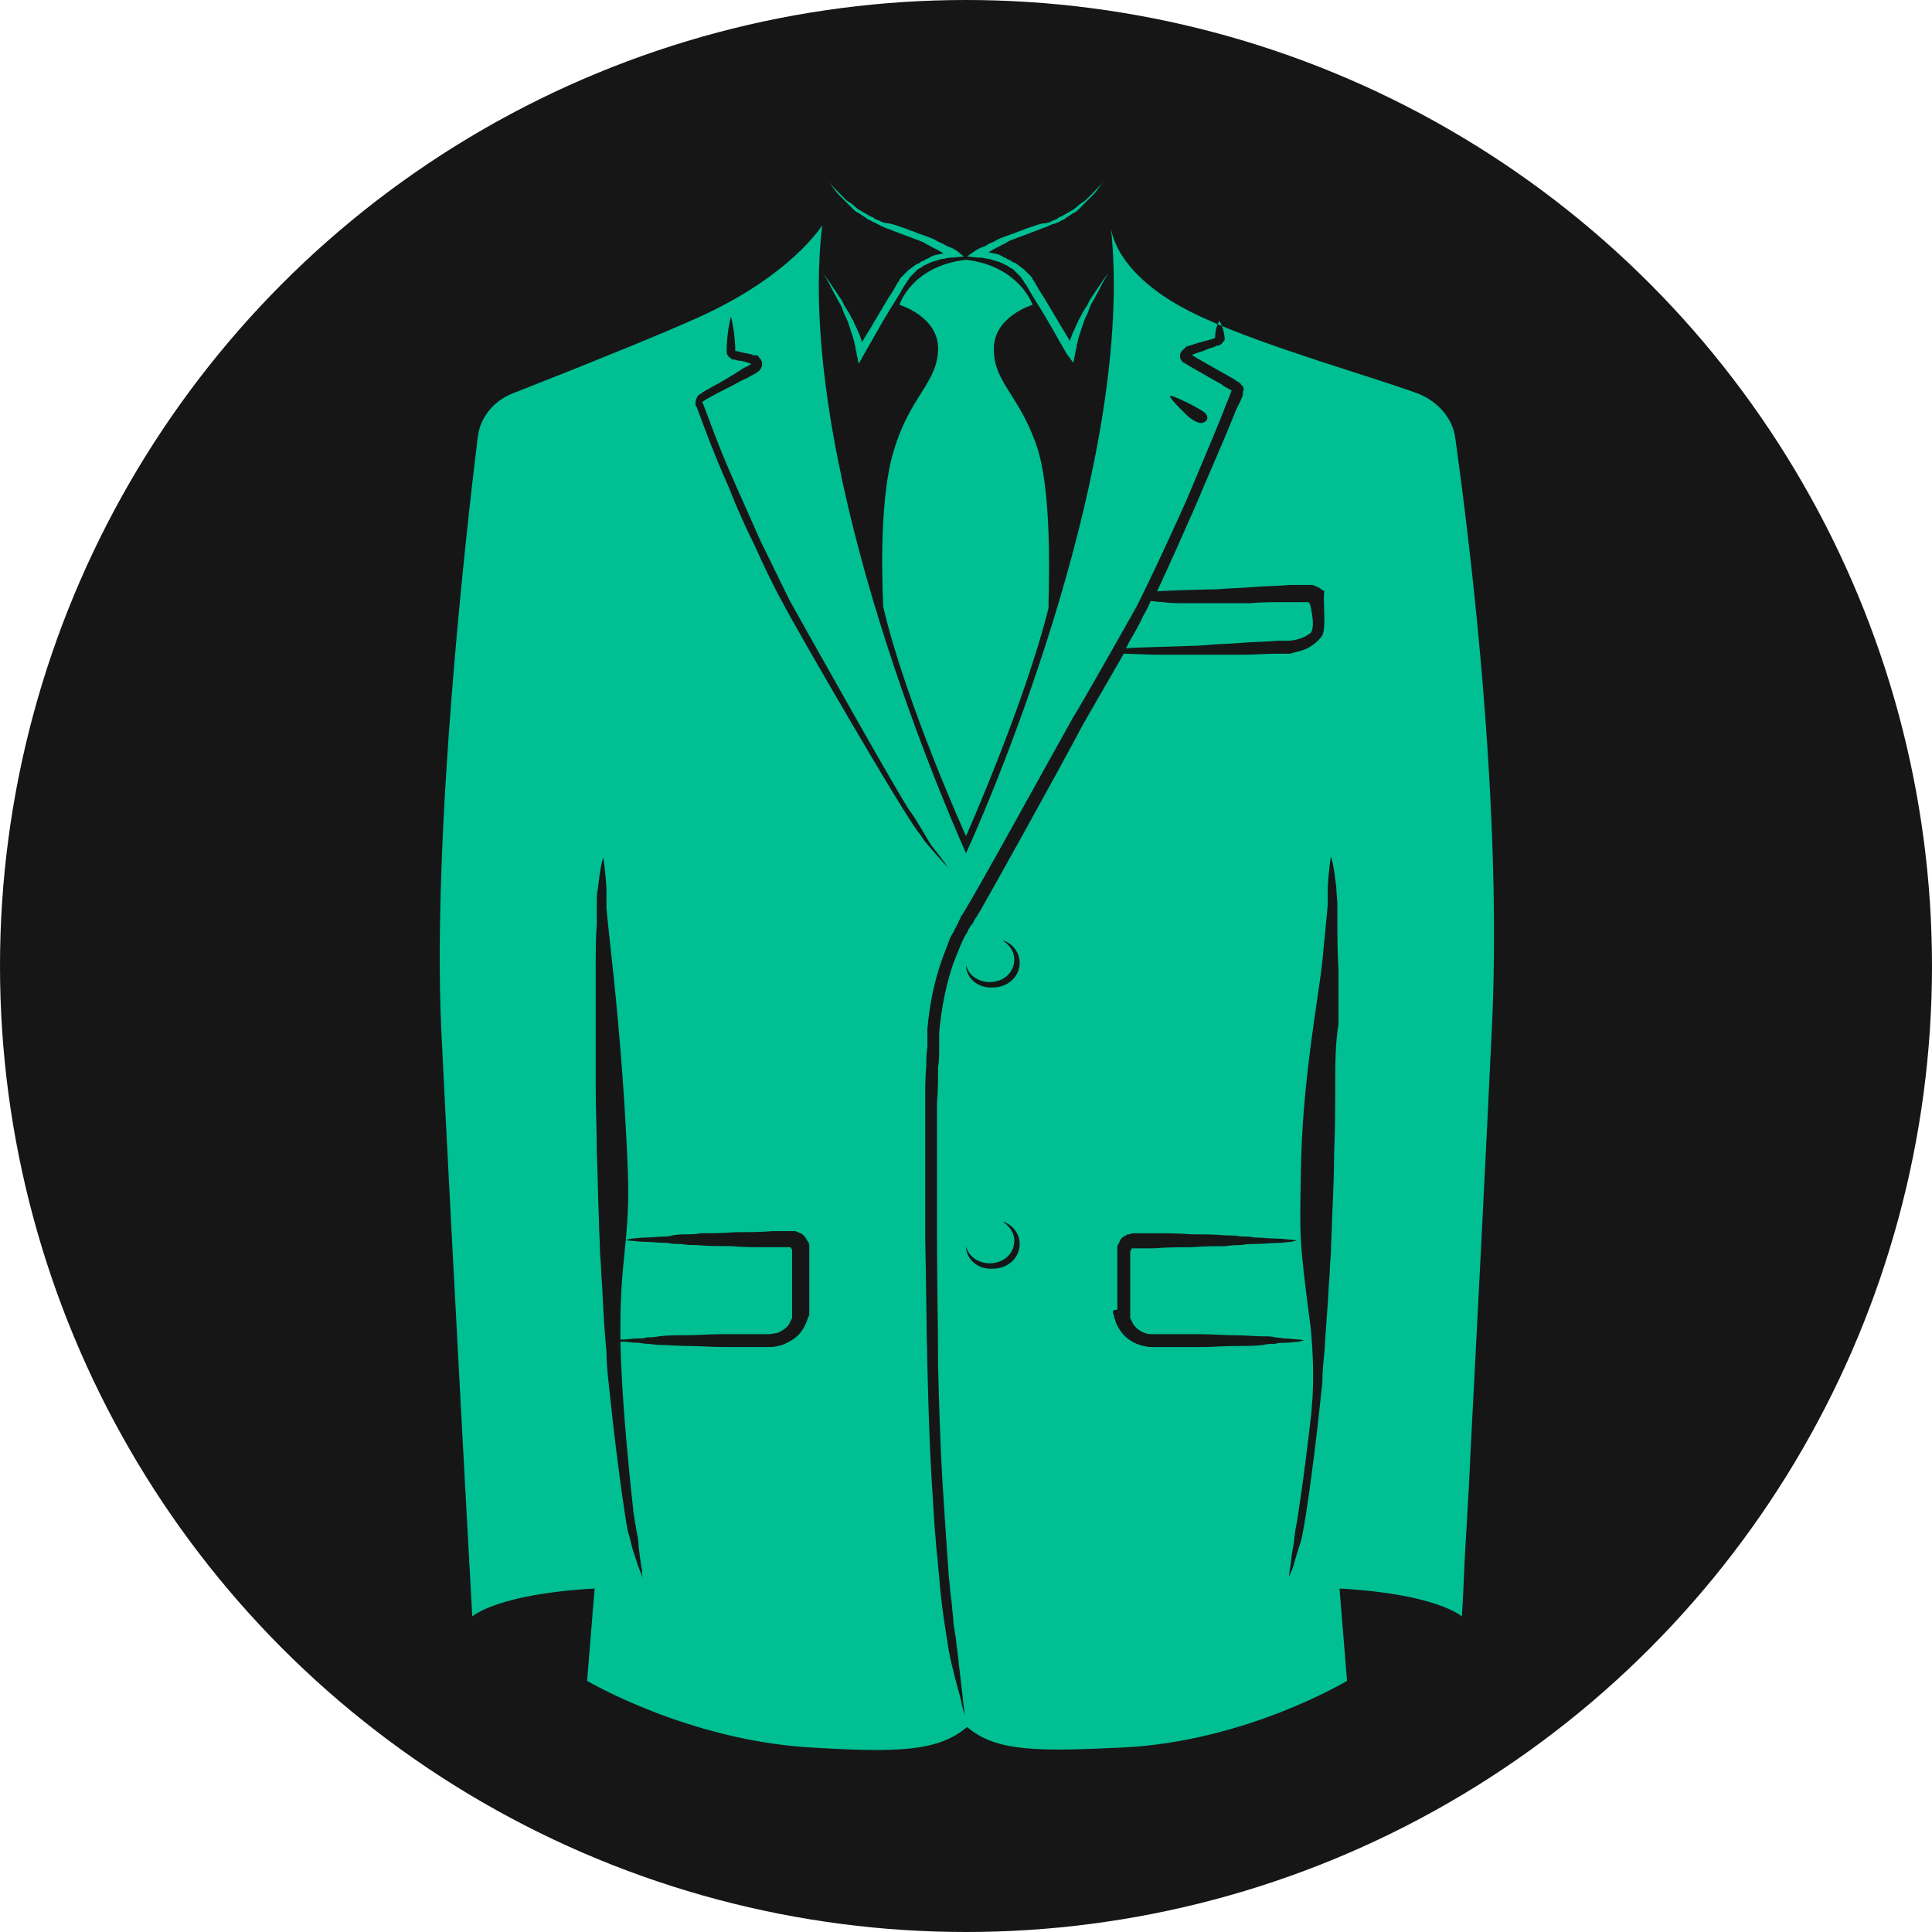
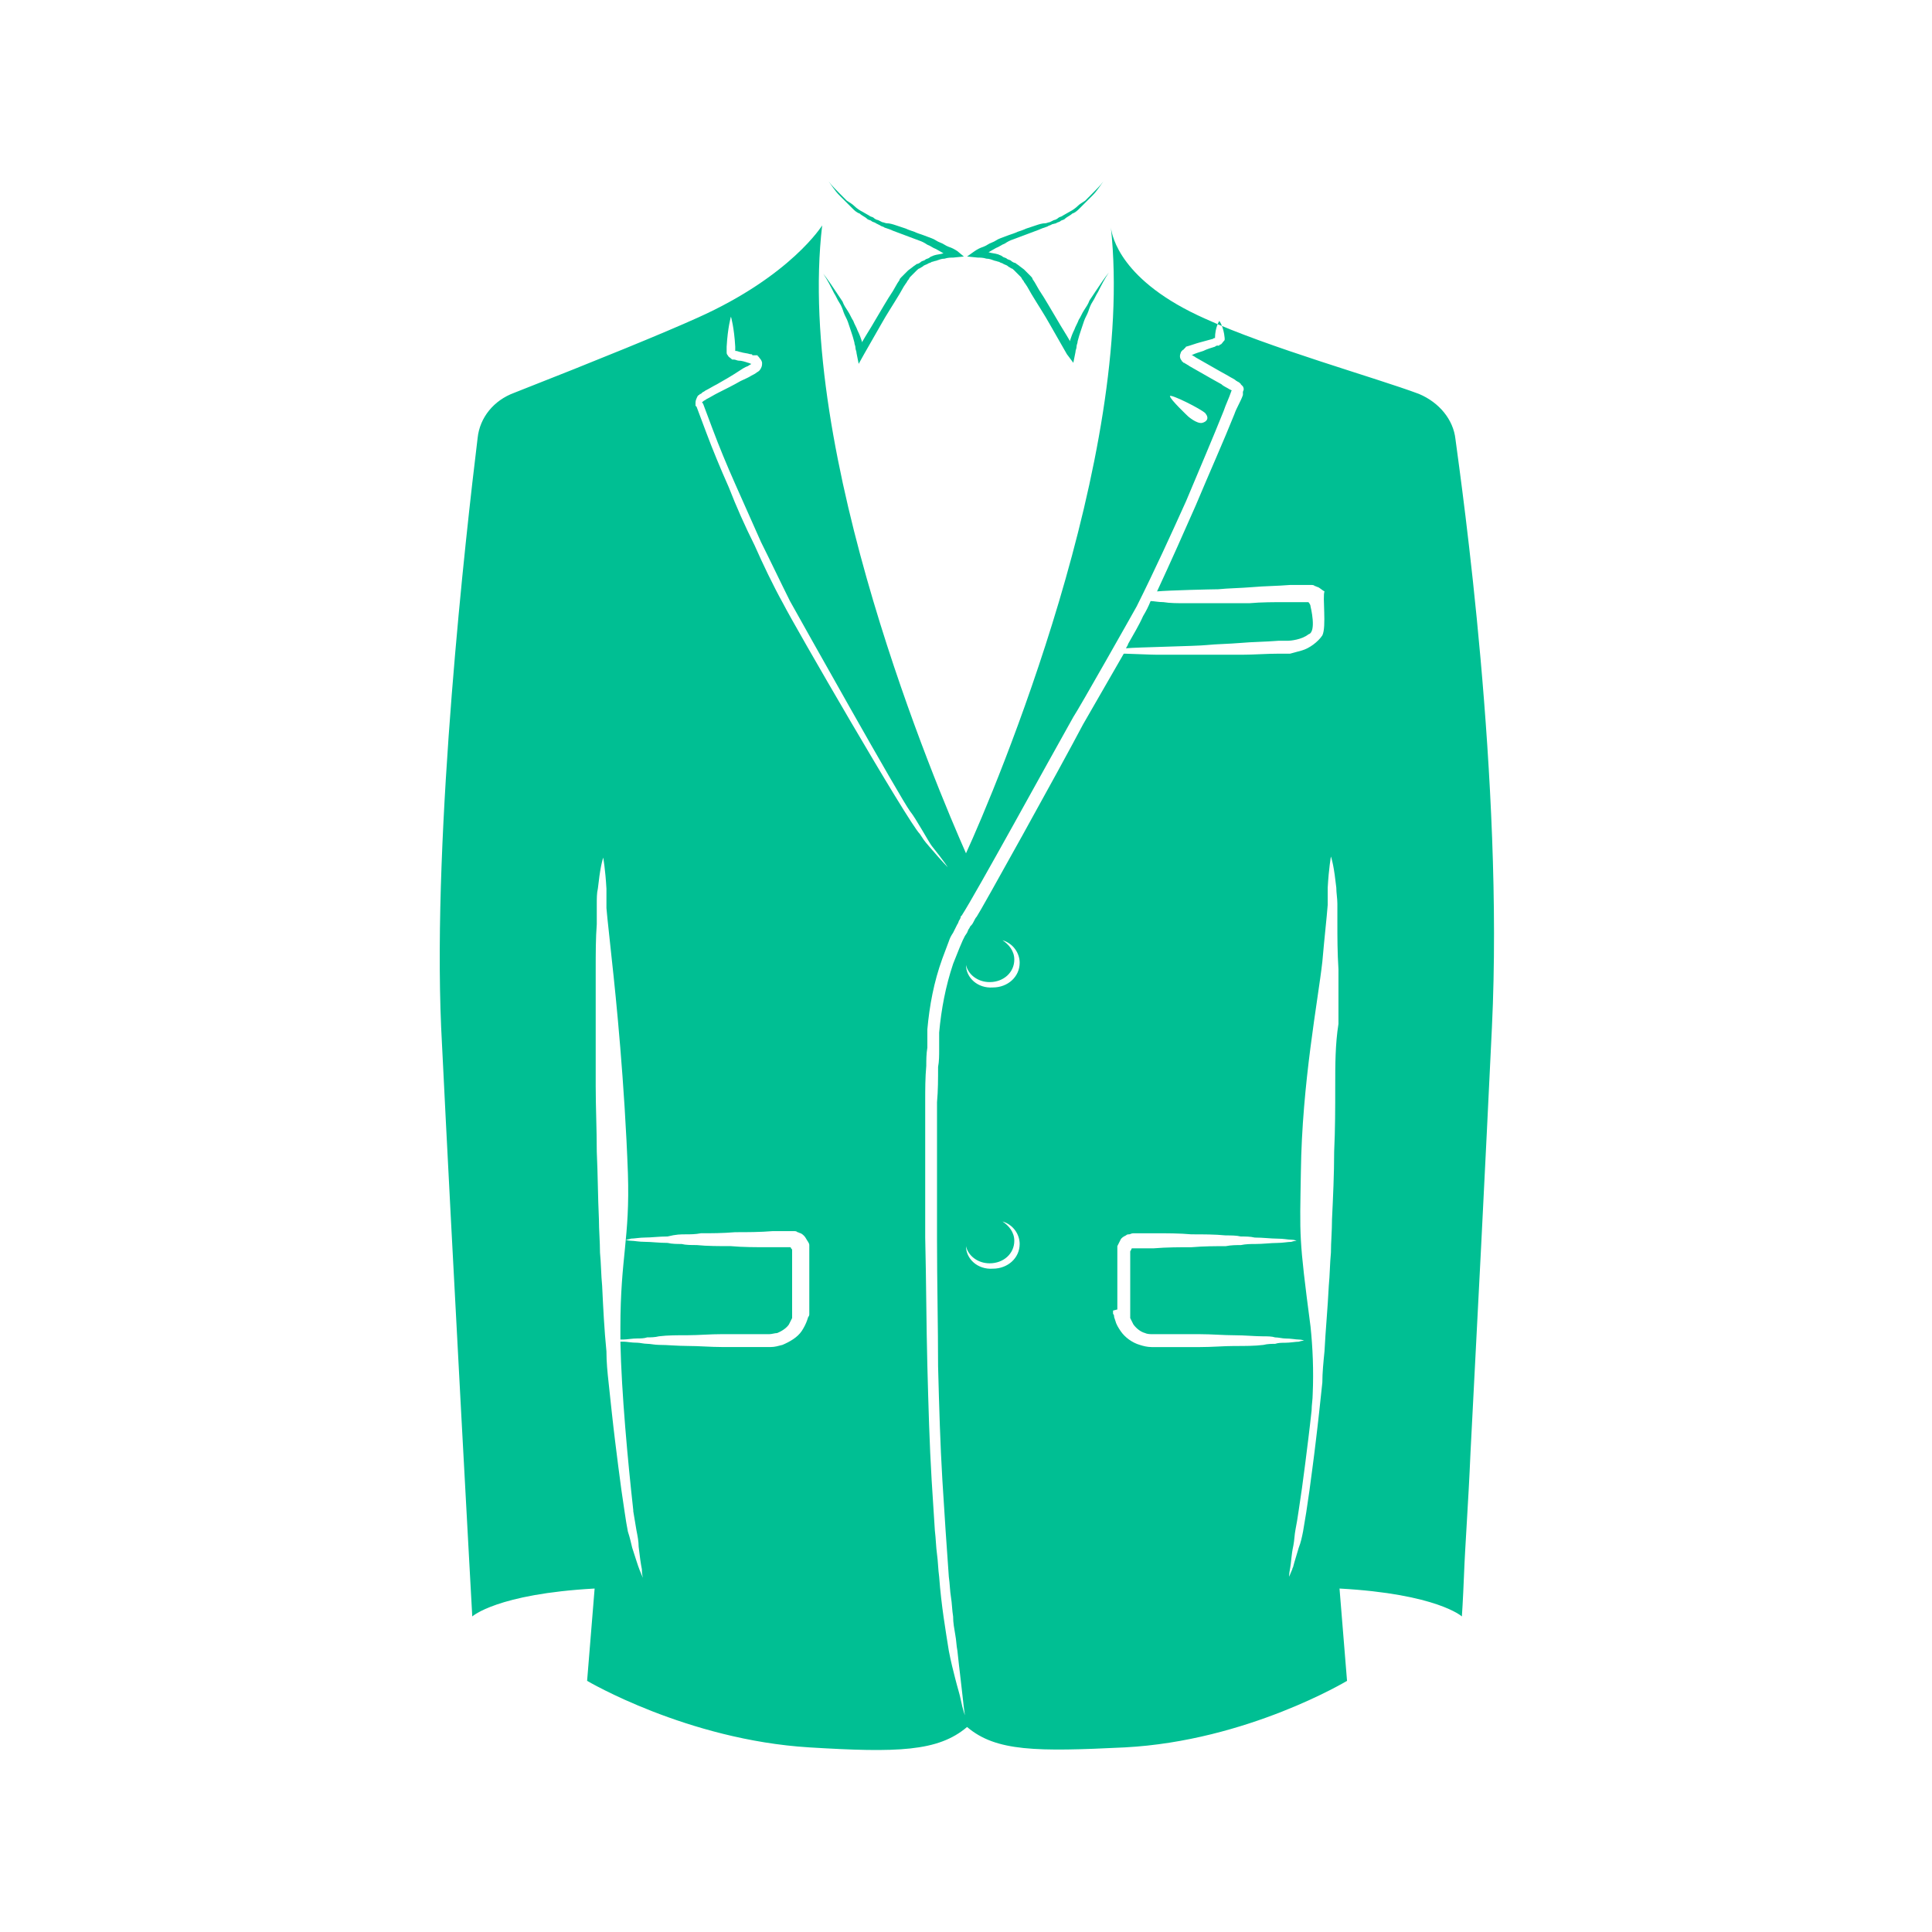
<svg xmlns="http://www.w3.org/2000/svg" version="1.1" id="Layer_1" x="0px" y="0px" viewBox="0 0 180 180" style="enable-background:new 0 0 180 180;" xml:space="preserve">
  <style type="text/css">
	.st0{fill:#161616;}
	.st1{fill:#00BF93;}
</style>
-   <circle class="st0" cx="90" cy="90" r="90" />
  <g>
    <path class="st1" d="M89.2,23.4L89.2,23.4c-0.3-0.2-0.5-0.3-0.8-0.4c-0.3-0.1-0.5-0.3-0.8-0.4c-0.3-0.1-0.5-0.3-0.8-0.4   c-0.3-0.1-0.5-0.2-0.8-0.3c-0.3-0.1-0.6-0.2-0.8-0.3c-0.3-0.1-0.6-0.2-0.8-0.3c-0.3-0.1-0.6-0.2-0.9-0.3c-0.3-0.1-0.6-0.2-0.9-0.2   c-0.1,0-0.3-0.1-0.4-0.1l-0.4-0.2c-0.1,0-0.3-0.1-0.4-0.2c-0.1-0.1-0.3-0.1-0.4-0.2c-0.2-0.1-0.5-0.3-0.7-0.4   c-0.2-0.1-0.5-0.3-0.7-0.5c-0.2-0.2-0.4-0.3-0.7-0.5c-0.1-0.1-0.2-0.2-0.3-0.3c-0.1-0.1-0.2-0.2-0.3-0.3c-0.4-0.4-0.8-0.8-1.1-1.2   c0.3,0.4,0.6,0.9,1,1.3c0.1,0.1,0.2,0.2,0.3,0.3c0.1,0.1,0.2,0.2,0.3,0.3c0.2,0.2,0.4,0.4,0.6,0.6c0.2,0.2,0.4,0.4,0.7,0.5   c0.2,0.2,0.5,0.3,0.7,0.5c0.1,0.1,0.3,0.1,0.4,0.2c0.1,0.1,0.3,0.1,0.4,0.2l0.4,0.2c0.1,0.1,0.3,0.1,0.4,0.2   c0.3,0.1,0.6,0.2,0.8,0.3c0.3,0.1,0.5,0.2,0.8,0.3c0.3,0.1,0.5,0.2,0.8,0.3c0.3,0.1,0.5,0.2,0.8,0.3c0.3,0.1,0.5,0.2,0.8,0.4   c0.3,0.1,0.5,0.3,0.8,0.4c0.2,0.1,0.5,0.3,0.7,0.4c0,0,0,0,0,0c-0.3,0.1-0.6,0.1-0.9,0.2c-0.2,0.1-0.3,0.1-0.4,0.2   c-0.1,0.1-0.3,0.1-0.4,0.2c-0.1,0.1-0.3,0.1-0.4,0.2c-0.1,0.1-0.3,0.2-0.4,0.2c-0.1,0.1-0.3,0.2-0.4,0.3l-0.4,0.3l-0.3,0.3   c-0.1,0.1-0.2,0.2-0.3,0.3c-0.1,0.1-0.2,0.2-0.2,0.3l-0.2,0.3c-0.1,0.2-0.3,0.5-0.4,0.7c-0.6,0.9-1.1,1.8-1.7,2.8   c-0.4,0.7-0.8,1.3-1.2,2c0,0,0-0.1,0-0.1c-0.1-0.3-0.2-0.6-0.4-1c-0.1-0.3-0.3-0.6-0.4-0.9c-0.2-0.3-0.3-0.6-0.5-0.9   c-0.2-0.3-0.4-0.6-0.5-0.9c-0.2-0.3-0.4-0.6-0.6-0.9c-0.4-0.6-0.8-1.2-1.2-1.7c0.4,0.6,0.7,1.2,1,1.8c0.2,0.3,0.3,0.6,0.5,0.9   c0.2,0.3,0.3,0.6,0.4,0.9c0.1,0.3,0.3,0.6,0.4,0.9c0.1,0.3,0.2,0.6,0.3,0.9c0.1,0.3,0.2,0.6,0.3,1c0,0.2,0.1,0.3,0.1,0.5   c0,0.2,0.1,0.3,0.1,0.5l0.2,1l0.5-0.9l0,0c0.5-0.9,1.1-1.9,1.6-2.8c0.5-0.9,1.1-1.8,1.7-2.8c0.1-0.2,0.3-0.5,0.4-0.7l0.2-0.3   c0.1-0.1,0.1-0.2,0.2-0.3c0.1-0.1,0.1-0.2,0.2-0.3l0.3-0.3l0.3-0.3c0.1-0.1,0.2-0.2,0.3-0.2c0.1-0.1,0.2-0.1,0.3-0.2   c0.1-0.1,0.2-0.1,0.4-0.2c0.1-0.1,0.3-0.1,0.4-0.2c0.1,0,0.3-0.1,0.4-0.1c0.3-0.1,0.5-0.2,0.8-0.2c0.3-0.1,0.6-0.1,0.8-0.1l1-0.1   L89.2,23.4z" />
    <path class="st1" d="M90.8,23.4L90.8,23.4c0.3-0.2,0.5-0.3,0.8-0.4c0.3-0.1,0.5-0.3,0.8-0.4c0.3-0.1,0.5-0.3,0.8-0.4   c0.3-0.1,0.5-0.2,0.8-0.3c0.3-0.1,0.6-0.2,0.8-0.3c0.3-0.1,0.6-0.2,0.8-0.3c0.3-0.1,0.6-0.2,0.9-0.3c0.3-0.1,0.6-0.2,0.9-0.2   c0.1,0,0.3-0.1,0.4-0.1l0.4-0.2c0.1,0,0.3-0.1,0.4-0.2c0.1-0.1,0.3-0.1,0.4-0.2c0.2-0.1,0.5-0.3,0.7-0.4c0.2-0.1,0.5-0.3,0.7-0.5   c0.2-0.2,0.4-0.3,0.7-0.5c0.1-0.1,0.2-0.2,0.3-0.3c0.1-0.1,0.2-0.2,0.3-0.3c0.4-0.4,0.8-0.8,1.1-1.2c-0.3,0.4-0.6,0.9-1,1.3   c-0.1,0.1-0.2,0.2-0.3,0.3c-0.1,0.1-0.2,0.2-0.3,0.3c-0.2,0.2-0.4,0.4-0.6,0.6c-0.2,0.2-0.4,0.4-0.7,0.5c-0.2,0.2-0.5,0.3-0.7,0.5   c-0.1,0.1-0.3,0.1-0.4,0.2c-0.1,0.1-0.3,0.1-0.4,0.2L98,20.9c-0.1,0.1-0.3,0.1-0.4,0.2c-0.3,0.1-0.6,0.2-0.8,0.3   c-0.3,0.1-0.5,0.2-0.8,0.3c-0.3,0.1-0.5,0.2-0.8,0.3c-0.3,0.1-0.5,0.2-0.8,0.3c-0.3,0.1-0.5,0.2-0.8,0.4c-0.3,0.1-0.5,0.3-0.8,0.4   c-0.2,0.1-0.5,0.3-0.7,0.4c0,0,0,0,0,0c0.3,0.1,0.6,0.1,0.9,0.2c0.2,0.1,0.3,0.1,0.4,0.2c0.1,0.1,0.3,0.1,0.4,0.2   c0.1,0.1,0.3,0.1,0.4,0.2c0.1,0.1,0.3,0.2,0.4,0.2c0.1,0.1,0.3,0.2,0.4,0.3l0.4,0.3l0.3,0.3c0.1,0.1,0.2,0.2,0.3,0.3   c0.1,0.1,0.2,0.2,0.2,0.3l0.2,0.3c0.1,0.2,0.3,0.5,0.4,0.7c0.6,0.9,1.1,1.8,1.7,2.8c0.4,0.7,0.8,1.3,1.2,2c0,0,0-0.1,0-0.1   c0.1-0.3,0.2-0.6,0.4-1c0.1-0.3,0.3-0.6,0.4-0.9c0.2-0.3,0.3-0.6,0.5-0.9c0.2-0.3,0.4-0.6,0.5-0.9c0.2-0.3,0.4-0.6,0.6-0.9   c0.4-0.6,0.8-1.2,1.2-1.7c-0.4,0.6-0.7,1.2-1,1.8c-0.2,0.3-0.3,0.6-0.5,0.9c-0.2,0.3-0.3,0.6-0.4,0.9c-0.1,0.3-0.3,0.6-0.4,0.9   c-0.1,0.3-0.2,0.6-0.3,0.9c-0.1,0.3-0.2,0.6-0.3,1c0,0.2-0.1,0.3-0.1,0.5c0,0.2-0.1,0.3-0.1,0.5l-0.2,1L99.4,33l0,0   c-0.5-0.9-1.1-1.9-1.6-2.8c-0.5-0.9-1.1-1.8-1.7-2.8c-0.1-0.2-0.3-0.5-0.4-0.7l-0.2-0.3c-0.1-0.1-0.1-0.2-0.2-0.3   c-0.1-0.1-0.1-0.2-0.2-0.3l-0.3-0.3l-0.3-0.3c-0.1-0.1-0.2-0.2-0.3-0.2c-0.1-0.1-0.2-0.1-0.3-0.2c-0.1-0.1-0.2-0.1-0.4-0.2   c-0.1-0.1-0.3-0.1-0.4-0.2c-0.1,0-0.3-0.1-0.4-0.1c-0.3-0.1-0.5-0.2-0.8-0.2c-0.3-0.1-0.6-0.1-0.8-0.1l-1-0.1L90.8,23.4z" />
-     <path class="st1" d="M96.7,41.9c-1.6-5-4.1-6.2-4.1-9.3c-0.1-3.1,3.6-4.2,3.6-4.2S95,24.8,90,24.2c-5.1,0.6-6.2,4.2-6.2,4.2   s3.7,1.1,3.6,4.2c-0.1,3.1-2.6,4.3-4.1,9.3c-1.6,5-1,14.7-1,14.7c2.1,8.9,7.7,21.3,7.7,21.3s5.5-12.4,7.7-21.3   C97.6,56.6,98.2,46.9,96.7,41.9z" />
    <path class="st1" d="M122.1,56.5C122.1,56.4,122.1,56.4,122.1,56.5C122.1,56.4,122.1,56.4,122.1,56.5c0-0.2-0.2-0.4-0.2-0.4   c0,0-0.1,0-0.1,0c0,0-0.1,0-0.1,0c0,0-0.1,0-0.1,0l0,0h0l-0.1,0l-0.2,0c-0.2,0-0.3,0-0.5,0c-0.3,0-0.6,0-0.9,0   c-1.2,0-2.4,0-3.5,0.1c-1.1,0-2.2,0-3.2,0c-0.5,0-1,0-1.4,0c-0.4,0-0.9,0-1.3,0c-0.8,0-1.5,0-2.1-0.1c-0.5,0-0.9-0.1-1.2-0.1   c-0.2,0.5-0.4,0.9-0.7,1.4c-0.4,0.9-0.9,1.7-1.4,2.6c0,0.1-0.1,0.2-0.2,0.4c1-0.1,6.6-0.2,7.5-0.3c1-0.1,2-0.1,3.2-0.2   c1.1-0.1,2.3-0.1,3.5-0.2c0.2,0,0.3,0,0.5,0c0,0,0.4,0,0.4,0c0.2,0,1.3-0.1,1.9-0.6C122.7,58.9,122.1,56.5,122.1,56.5z    M124.4,101.2c0,2,0,4-0.1,6.1c0,2.1-0.1,4.2-0.2,6.3c0,1.1-0.1,2.1-0.1,3.1c-0.1,1-0.1,2.1-0.2,3.1c-0.1,2.1-0.3,4.1-0.4,6.1   c-0.1,1-0.2,2-0.2,2.9c-0.1,0.9-0.2,1.9-0.3,2.8c-0.1,0.9-0.2,1.8-0.3,2.6c-0.1,0.8-0.2,1.7-0.3,2.4c-0.2,1.6-0.4,3-0.6,4.3   c-0.1,0.6-0.2,1.2-0.3,1.8c-0.1,0.5-0.2,1-0.4,1.5c-0.2,0.7-0.4,1.3-0.5,1.7c-0.1,0.5-0.1,0.8-0.1,0.8s0-0.3,0.1-0.8   c0,0.1-0.1,0.2-0.1,0.3c-0.2,0.5-0.3,0.7-0.3,0.7s0-0.3,0.1-0.8s0.1-1.2,0.3-2.1c0.1-0.5,0.1-1,0.2-1.5c0.1-0.5,0.2-1.1,0.3-1.8   c0.2-1.3,0.4-2.7,0.6-4.3c0.1-0.8,0.2-1.6,0.3-2.4c0.1-0.8,0.2-1.7,0.3-2.6c0-0.5,0.1-1,0.1-1.5c0.1-2.2,0-4.4-0.2-6.3   c-1.1-8.4-1-8.3-0.9-14.4c0.1-8.3,1.6-16,2-19.6c0.2-2.3,0.4-4,0.5-5.3c0-0.6,0-1.2,0-1.6c0.1-1.8,0.3-2.9,0.3-2.9s0.1,0.3,0.2,0.8   c0.1,0.5,0.2,1.2,0.3,2.1c0,0.5,0.1,1,0.1,1.5c0,0.6,0,1.2,0,1.8c0,1.3,0,2.7,0.1,4.3c0,1.6,0,3.3,0,5.1   C124.4,97.3,124.4,99.2,124.4,101.2z M123.2,59.2c-0.4,0.6-1.2,1.2-1.9,1.4c-0.4,0.1-0.7,0.2-1.1,0.3c-0.1,0-0.2,0-0.3,0l-0.2,0   c-0.2,0-0.3,0-0.5,0c-1.2,0-2.4,0.1-3.5,0.1c-1.1,0-2.2,0-3.2,0c-1,0-1.9,0-2.7,0c-0.4,0-0.8,0-1.1,0c-0.3,0-0.7,0-0.9,0   c-0.6,0-2.7-0.1-3-0.1c0,0-0.1,0-0.1,0c-1.1,1.9-3.4,5.9-3.8,6.6c-2.1,4-9.6,17.5-9.9,17.9c-0.2,0.2-0.3,0.6-0.5,0.8l-0.1,0.1   c0,0,0,0,0,0l0,0l-0.1,0.2c-0.1,0.1-0.1,0.2-0.2,0.4l-0.2,0.3l-0.2,0.4c-0.1,0.2-0.2,0.5-0.3,0.7c-0.2,0.5-0.4,1-0.6,1.5   c-0.7,2.1-1.1,4.2-1.3,6.4l0,0.4l0,0.1l0,0l0,0.1l0,0.2l0,0.8c0,0.5,0,1.1-0.1,1.6c0,1.1,0,2.2-0.1,3.3c0,4.3,0,8.6,0,12.7   c0,4.1,0.1,8.1,0.1,11.9c0.1,3.8,0.2,7.3,0.4,10.6c0.1,1.6,0.2,3.2,0.3,4.7c0.1,1.5,0.2,2.9,0.3,4.3c0.1,0.7,0.1,1.3,0.2,1.9   c0.1,0.6,0.1,1.2,0.2,1.8c0,0.6,0.1,1.1,0.2,1.7c0.1,0.5,0.1,1,0.2,1.5c0.2,1.9,0.4,3.4,0.5,4.4c0.1,1,0.2,1.6,0.2,1.6   s-0.2-0.5-0.4-1.5c-0.1-0.5-0.3-1.1-0.5-1.9c-0.1-0.4-0.2-0.8-0.3-1.2c-0.1-0.4-0.2-0.9-0.3-1.4c-0.3-1.9-0.7-4.2-0.9-6.9   c-0.1-0.7-0.1-1.4-0.2-2.1c-0.1-0.7-0.1-1.4-0.2-2.2c-0.1-1.5-0.2-3.1-0.3-4.7c-0.2-3.3-0.3-6.9-0.4-10.7   c-0.1-3.8-0.1-7.8-0.2-11.9c0-4.1,0-8.4,0-12.7c0-1.1,0-2.2,0.1-3.3c0-0.5,0-1.1,0.1-1.7l0-0.8l0-0.2l0-0.1l0-0.1l0-0.1l0-0.4   c0.2-2.2,0.6-4.4,1.4-6.6c0.2-0.5,0.4-1.1,0.6-1.6c0.1-0.3,0.2-0.5,0.4-0.8l0.2-0.4l0.2-0.4c0.1-0.1,0.1-0.3,0.2-0.4l0.1-0.2l0,0   l0-0.1l0.1-0.1c1.3-2,8.2-14.6,10.4-18.5c0.6-0.9,5.4-9.4,5.9-10.3c1.7-3.4,3.2-6.7,4.6-9.8c1.3-3.1,2.5-5.9,3.5-8.4   c0.2-0.6,0.5-1.2,0.7-1.8c0,0,0-0.1,0.1-0.1c-0.1,0-0.1-0.1-0.2-0.1c-0.3-0.2-0.6-0.3-0.8-0.5c-1.1-0.6-2.1-1.2-3-1.7   c-0.1-0.1-0.2-0.1-0.3-0.2c-0.1,0-0.1-0.1-0.2-0.1l0,0l0,0c0,0-0.1,0-0.1-0.1c-0.1,0-0.1-0.1-0.1-0.1c-0.2-0.2-0.2-0.5-0.1-0.7   c0-0.1,0.1-0.2,0.2-0.3c0,0,0.1,0,0.1-0.1c0,0,0.1,0,0.1-0.1c0.1,0,0,0,0.1-0.1c0.4-0.1,0.9-0.3,1.3-0.4c0.4-0.1,0.7-0.2,1.1-0.3   c0.1,0,0.2-0.1,0.2-0.1c0,0,0.1,0,0.1,0l0,0l0,0c0-1,0.4-1.6,0.4-1.6s0.4,0.5,0.5,1.6l0,0c0,0,0,0,0,0l0,0c0,0,0,0,0,0.1   c0,0.1,0,0.1-0.1,0.2c-0.1,0.1-0.2,0.3-0.3,0.3c0,0-0.1,0-0.1,0.1l-0.1,0l0,0c0,0-0.1,0-0.1,0c-0.1,0-0.2,0.1-0.2,0.1   c-0.3,0.1-0.7,0.2-1.1,0.4c-0.3,0.1-0.7,0.2-1.1,0.4c0,0,0,0,0.1,0c0.1,0.1,0.2,0.1,0.3,0.2c0.9,0.5,1.9,1.1,3,1.7   c0.3,0.2,0.6,0.3,0.8,0.5c0.1,0,0.1,0.1,0.2,0.1c0.1,0,0,0,0.1,0.1c0.1,0,0.1,0.1,0.1,0.1c0.1,0.1,0.1,0.1,0.2,0.2   c0.1,0.2,0.1,0.3,0,0.5l0,0.1l0,0l0,0.1l0,0.1c-0.2,0.6-0.6,1.2-0.8,1.8c-1,2.5-2.3,5.4-3.6,8.5c-1.1,2.5-2.3,5.2-3.6,8   c1-0.1,5.2-0.2,5.7-0.2c1-0.1,2-0.1,3.2-0.2c1.1-0.1,2.3-0.1,3.5-0.2c0.3,0,0.6,0,0.9,0c0.2,0,0.3,0,0.5,0l0.2,0l0.1,0l0.1,0h0   c0,0,0.1,0,0.1,0c0.2,0,0.3,0,0.4,0.1c0.1,0,0.2,0.1,0.3,0.1c0.2,0.1,0.4,0.3,0.6,0.4C123.2,55.6,123.6,58.4,123.2,59.2z    M112.3,38.5c0.4,0.5,0.1,0.8-0.3,0.9c-0.5,0.1-1.3-0.6-1.3-0.6s-1.7-1.6-1.7-1.9C109.1,36.7,111.9,38.1,112.3,38.5z M88.3,80.8   c0,0-0.5-0.5-1.7-1.9c-0.6-0.7-0.5-0.6-0.9-1.2C84.6,76.6,73.9,58.1,73,56.3c-1-1.8-1.9-3.7-2.7-5.5c-0.9-1.8-1.7-3.6-2.4-5.4   c-0.8-1.8-1.5-3.5-2.1-5.1c-0.3-0.8-0.6-1.6-0.9-2.4l-0.1-0.1l0,0l0,0c0,0,0,0,0-0.1c0-0.1,0-0.1,0-0.2c0-0.2,0.1-0.4,0.2-0.6   c0,0,0,0,0.1-0.1c0,0,0.1,0,0.1-0.1l0.1,0l0,0l0.1-0.1c0.1-0.1,0.2-0.1,0.3-0.2c0.4-0.2,0.7-0.4,1.1-0.6c0.7-0.4,1.4-0.8,2-1.2   c0.3-0.2,0.6-0.4,0.9-0.5c0.1-0.1,0.2-0.1,0.3-0.2c-0.1,0-0.2-0.1-0.3-0.1c-0.3-0.1-0.6-0.2-0.9-0.2c-0.1,0-0.3-0.1-0.4-0.1l-0.1,0   c-0.1,0-0.1,0-0.2-0.1c-0.1-0.1-0.2-0.1-0.3-0.3c-0.1-0.1-0.1-0.2-0.1-0.3c0-0.1,0-0.2,0-0.2c0-0.1,0-0.2,0-0.3   c0.1-1.8,0.4-2.8,0.4-2.8s0.3,1,0.4,2.8c0,0.2,0,0.6,0,0.4c0,0,0,0,0,0c0,0,0,0,0,0l0.1,0c0.1,0,0.3,0.1,0.4,0.1   c0.3,0.1,0.6,0.1,0.9,0.2c0.1,0,0.2,0,0.2,0.1l0.1,0l0.1,0l0,0l0,0l0.1,0l0.1,0c0.1,0,0.1,0,0.1,0.1c0.1,0,0.1,0.1,0.2,0.2   c0.1,0.1,0.2,0.3,0.2,0.4c0,0.2,0,0.3-0.1,0.5c-0.1,0.2-0.2,0.3-0.4,0.4c-0.1,0.1-0.3,0.2-0.5,0.3c-0.3,0.2-0.6,0.3-1,0.5   c-0.7,0.4-1.3,0.7-2.1,1.1c-0.4,0.2-0.7,0.4-1.1,0.6c-0.1,0.1-0.2,0.1-0.3,0.2l-0.1,0.1l0,0l0,0l0.1,0.1c0.3,0.8,0.6,1.6,0.9,2.4   c0.6,1.6,1.3,3.3,2.1,5.1c0.8,1.8,1.6,3.6,2.4,5.4c0.9,1.8,1.8,3.7,2.7,5.5c1,1.8,10.3,18.4,11.2,19.6c0.5,0.6,1.7,2.8,2,3.2   C88,80.3,88.3,80.8,88.3,80.8z M63.9,115c0.4,0,0.9,0,1.4-0.1c1,0,2,0,3.2-0.1c1.1,0,2.3,0,3.5-0.1c0.3,0,0.6,0,0.9,0   c0.2,0,0.3,0,0.5,0l0.2,0l0.1,0l0.1,0l0,0c0,0,0.1,0,0.1,0c0.2,0,0.3,0,0.4,0.1c0.1,0,0.2,0.1,0.3,0.1c0.2,0.1,0.4,0.3,0.5,0.5   c0.1,0.2,0.3,0.4,0.3,0.6c0,0.1,0,0.1,0,0.2c0,0.1,0,0.1,0,0.2l0,0.2c0,1.2,0,2.4,0,3.5c0,0.6,0,1.2,0,1.8v0.1l0,0.1l0,0l0,0.1   c0,0.1,0,0.1,0,0.2c0,0.1,0,0.2-0.1,0.3l-0.1,0.3c-0.1,0.3-0.3,0.7-0.5,1c-0.4,0.6-1.1,1-1.8,1.3c-0.4,0.1-0.7,0.2-1.1,0.2   c-0.1,0-0.2,0-0.3,0l-0.2,0c-0.2,0-0.3,0-0.5,0c-1.2,0-2.4,0-3.5,0c-1.1,0-2.2-0.1-3.2-0.1c-1,0-1.9-0.1-2.7-0.1   c-0.4,0-0.8-0.1-1.1-0.1c-0.3,0-0.7-0.1-0.9-0.1c-0.6,0-1-0.1-1.3-0.1c-0.1,0-0.2,0-0.3,0c0.1,4.8,0.7,11.2,1.2,15.7   c0,0,0,0.1,0,0.1c0.1,0.6,0.2,1.2,0.3,1.8c0.1,0.5,0.2,1,0.2,1.5c0.1,0.9,0.2,1.6,0.3,2.1c0,0.5,0.1,0.8,0.1,0.8s-0.1-0.2-0.3-0.7   c-0.2-0.5-0.4-1.2-0.7-2.1c-0.1-0.4-0.2-0.9-0.4-1.5c-0.1-0.5-0.2-1.1-0.3-1.8c-0.2-1.3-0.4-2.7-0.6-4.3c-0.1-0.8-0.2-1.6-0.3-2.4   c-0.1-0.8-0.2-1.7-0.3-2.6c-0.1-0.9-0.2-1.8-0.3-2.8c-0.1-0.9-0.2-1.9-0.2-2.9c-0.2-2-0.3-4-0.4-6.1c-0.1-1-0.1-2.1-0.2-3.1   c0-1-0.1-2.1-0.1-3.1c-0.1-2.1-0.1-4.2-0.2-6.3c0-2.1-0.1-4.1-0.1-6.1c0-2,0-3.9,0-5.7c0-1.8,0-3.5,0-5.1c0-1.6,0-3,0.1-4.3   c0-0.6,0-1.2,0-1.8c0-0.6,0-1.1,0.1-1.5c0.1-0.9,0.2-1.6,0.3-2.1c0.1-0.5,0.2-0.8,0.2-0.8s0.2,1.1,0.3,2.9c0,0.5,0,1.2,0,1.8   c0.1,1.2,0.3,2.8,0.5,4.8c0.4,3.6,1.2,11.6,1.5,19.9c0.2,6.1-0.7,7.8-0.7,14.4c0,0.4,0,0.7,0,1.1c0.1,0,0.2,0,0.3,0   c0.3,0,0.8-0.1,1.3-0.1c0.3,0,0.6,0,0.9-0.1c0.3,0,0.7,0,1.1-0.1c0.8-0.1,1.7-0.1,2.7-0.1c1,0,2-0.1,3.2-0.1c1.1,0,2.3,0,3.5,0   c0.2,0,0.3,0,0.5,0l0.2,0c0.1,0,0.1,0,0.2,0c0.2,0,0.5-0.1,0.7-0.1c0.5-0.2,0.9-0.5,1.1-0.8c0.1-0.2,0.2-0.4,0.3-0.6l0-0.2l0-0.1   c0,0,0-0.1,0-0.2l0-0.1l0,0V122c0-0.6,0-1.2,0-1.8c0-1.2,0-2.4,0-3.5l0-0.2c0,0,0,0,0,0c0,0,0,0,0,0c0-0.1,0-0.1-0.1-0.2   c0-0.1-0.1-0.1-0.1-0.1c0,0-0.1,0-0.1,0c0,0-0.1,0-0.1,0c0,0-0.1,0-0.1,0l0,0h0l-0.1,0l-0.2,0c-0.2,0-0.3,0-0.5,0   c-0.3,0-0.6,0-0.9,0c-1.2,0-2.4,0-3.5-0.1c-1.1,0-2.2,0-3.2-0.1c-0.5,0-1,0-1.4-0.1c-0.4,0-0.9,0-1.3-0.1c-0.8,0-1.5-0.1-2.1-0.1   c-0.6,0-1-0.1-1.3-0.1c-0.3,0-0.5-0.1-0.5-0.1s0.2,0,0.5-0.1c0.3,0,0.8-0.1,1.3-0.1c0.6,0,1.3-0.1,2.1-0.1   C63,115,63.4,115,63.9,115z M90,89.9c0.2,0.9,1.1,1.6,2.2,1.6c1.3,0,2.3-0.9,2.3-2.1c0-0.8-0.5-1.4-1.1-1.8c1,0.3,1.6,1.2,1.6,2.1   c0,1.3-1.1,2.3-2.5,2.3C91.1,92.1,90,91.1,90,89.9z M90,116.1c0.2,0.9,1.1,1.6,2.2,1.6c1.3,0,2.3-0.9,2.3-2.1   c0-0.8-0.5-1.4-1.1-1.8c1,0.3,1.6,1.2,1.6,2.1c0,1.3-1.1,2.3-2.5,2.3C91.1,118.3,90,117.3,90,116.1z M104.1,122c0-0.6,0-1.2,0-1.8   c0-1.2,0-2.4,0-3.5l0-0.2c0-0.1,0-0.1,0-0.2c0-0.1,0-0.1,0-0.2c0.1-0.2,0.2-0.4,0.3-0.6c0.1-0.2,0.3-0.3,0.5-0.4   c0.1-0.1,0.2-0.1,0.3-0.1c0.1,0,0.2-0.1,0.4-0.1c0.1,0,0.1,0,0.1,0l0,0l0.1,0l0.1,0l0.2,0c0.2,0,0.3,0,0.5,0c0.3,0,0.6,0,0.9,0   c1.2,0,2.4,0,3.5,0.1c1.1,0,2.2,0,3.2,0.1c0.5,0,1,0,1.4,0.1c0.4,0,0.9,0,1.3,0.1c0.8,0,1.5,0.1,2.1,0.1c0.6,0,1,0.1,1.3,0.1   c0.3,0,0.5,0.1,0.5,0.1s-0.2,0-0.5,0.1c-0.3,0-0.8,0.1-1.3,0.1c-0.6,0-1.3,0.1-2.1,0.1c-0.4,0-0.8,0-1.3,0.1c-0.4,0-0.9,0-1.4,0.1   c-1,0-2,0-3.2,0.1c-1.1,0-2.3,0-3.5,0.1c-0.3,0-0.6,0-0.9,0c-0.2,0-0.3,0-0.5,0l-0.2,0l-0.1,0h0l0,0c0,0-0.1,0-0.1,0c0,0,0,0-0.1,0   c0,0-0.1,0-0.1,0c-0.1,0-0.1,0.1-0.1,0.1c0,0.1-0.1,0.1-0.1,0.2c0,0,0,0,0,0c0,0,0,0,0,0l0,0.2c0,1.2,0,2.4,0,3.5   c0,0.6,0,1.2,0,1.8v0.1l0,0l0,0.1c0,0.1,0,0.2,0,0.2l0,0.1l0,0.2c0.1,0.2,0.2,0.4,0.3,0.6c0.3,0.4,0.7,0.7,1.1,0.8   c0.2,0.1,0.5,0.1,0.7,0.1c0.1,0,0.1,0,0.2,0l0.2,0c0.2,0,0.3,0,0.5,0c1.2,0,2.4,0,3.5,0c1.1,0,2.2,0.1,3.2,0.1c1,0,1.9,0.1,2.7,0.1   c0.4,0,0.8,0,1.1,0.1c0.3,0,0.7,0.1,0.9,0.1c0.6,0,1,0.1,1.3,0.1c0.3,0,0.5,0.1,0.5,0.1s-0.2,0-0.5,0.1c-0.3,0-0.8,0.1-1.3,0.1   c-0.3,0-0.6,0-0.9,0.1c-0.3,0-0.7,0-1.1,0.1c-0.8,0.1-1.7,0.1-2.7,0.1c-1,0-2,0.1-3.2,0.1c-1.1,0-2.3,0-3.5,0c-0.2,0-0.3,0-0.5,0   l-0.2,0c-0.1,0-0.2,0-0.3,0c-0.4,0-0.8-0.1-1.1-0.2c-0.7-0.2-1.4-0.7-1.8-1.3c-0.2-0.3-0.4-0.6-0.5-1l-0.1-0.3c0-0.1,0-0.2-0.1-0.3   c0-0.1,0-0.2,0-0.2l0-0.1l0,0L104.1,122L104.1,122L104.1,122z M135.6,40.9c-0.2-1.8-1.5-3.4-3.4-4.2c-4-1.5-14-4.3-19.9-7   c-7.9-3.5-8.7-7.7-8.8-8.5c2.3,21.3-10.7,52.2-13.5,58.3c-2.7-6.1-15.9-37.2-13.4-58.5c0,0-2.9,4.7-11.6,8.6   c-3.1,1.4-9.2,3.9-17.1,7c-1.9,0.7-3.2,2.3-3.4,4.2c-1.1,9-4.2,36.5-3.4,54.9c1.1,22.4,2.9,54.9,2.9,54.9s2.3-2.1,11.4-2.6   l-0.7,8.6c0,0,9.3,5.5,20.7,6.2c8.2,0.5,12,0.4,14.7-1.9c2.7,2.3,6.5,2.3,14.7,1.9c11.4-0.6,20.7-6.2,20.7-6.2l-0.7-8.6   c9.1,0.5,11.4,2.6,11.4,2.6s0.1-1.4,0.2-3.9c0.1-2.7,0.4-6.6,0.6-11.3c0.6-11.4,1.4-27.1,2-39.7C140.1,72.7,136.2,45.4,135.6,40.9z   " />
  </g>
</svg>